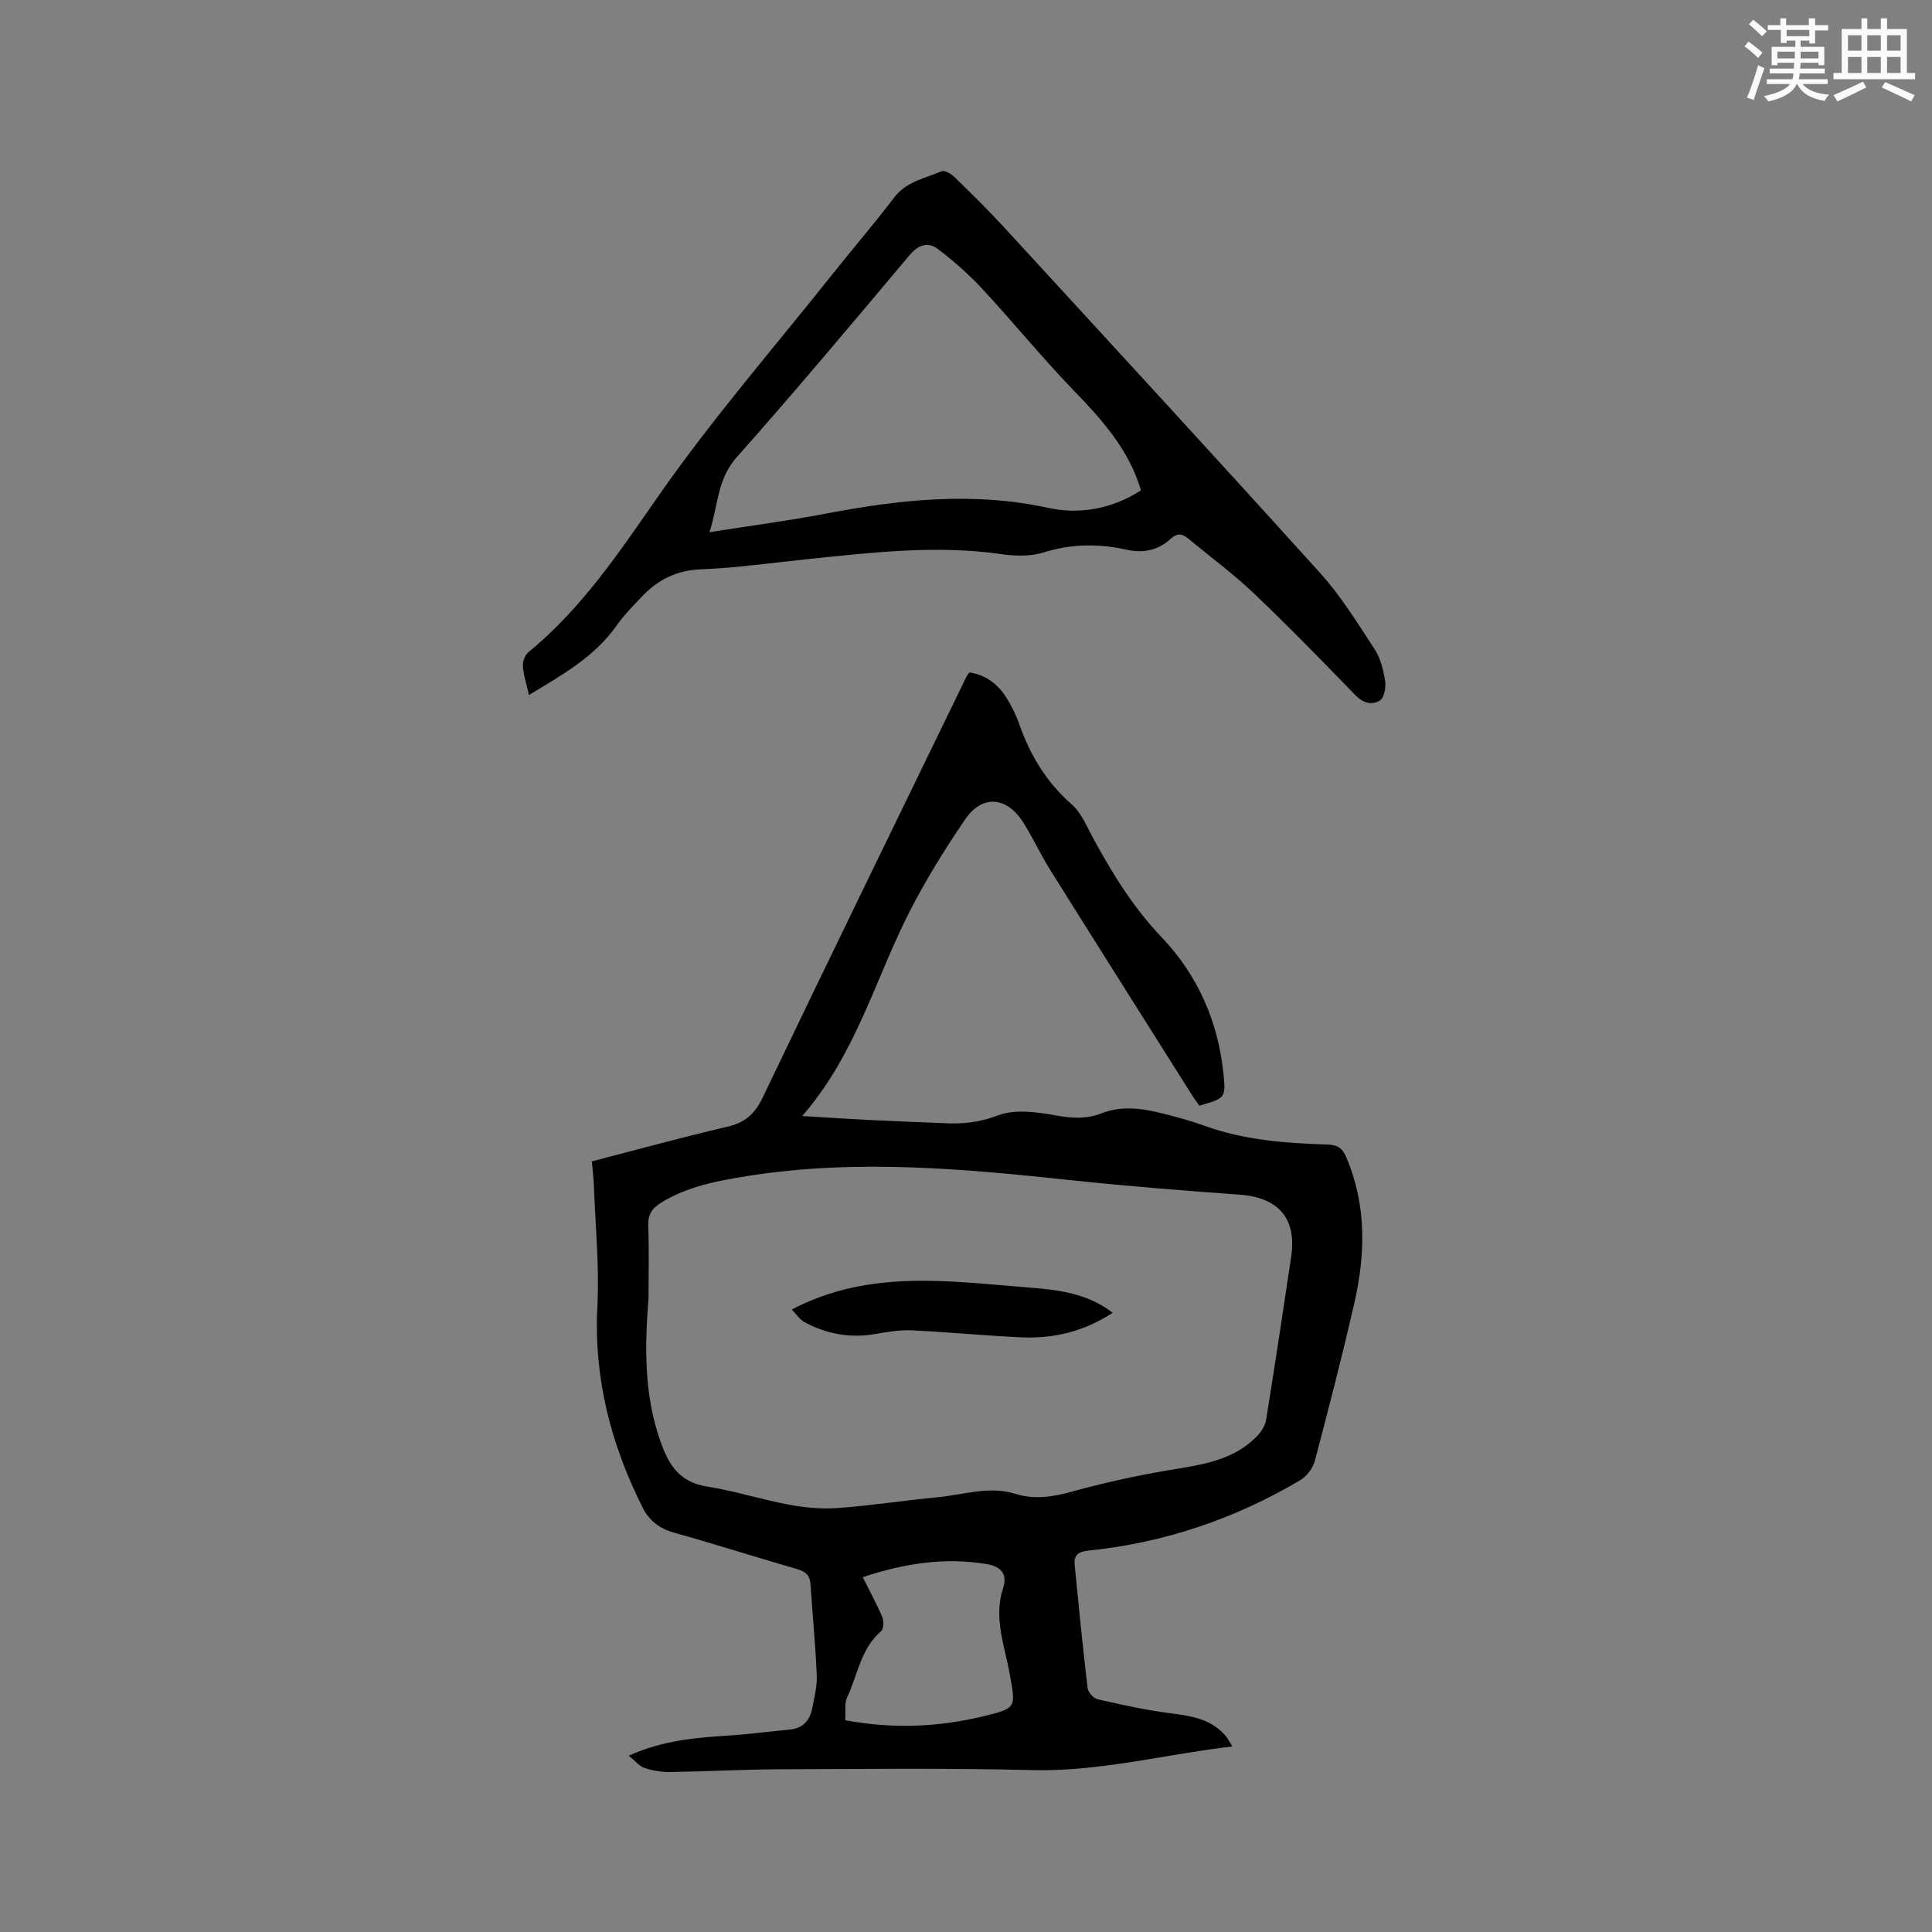
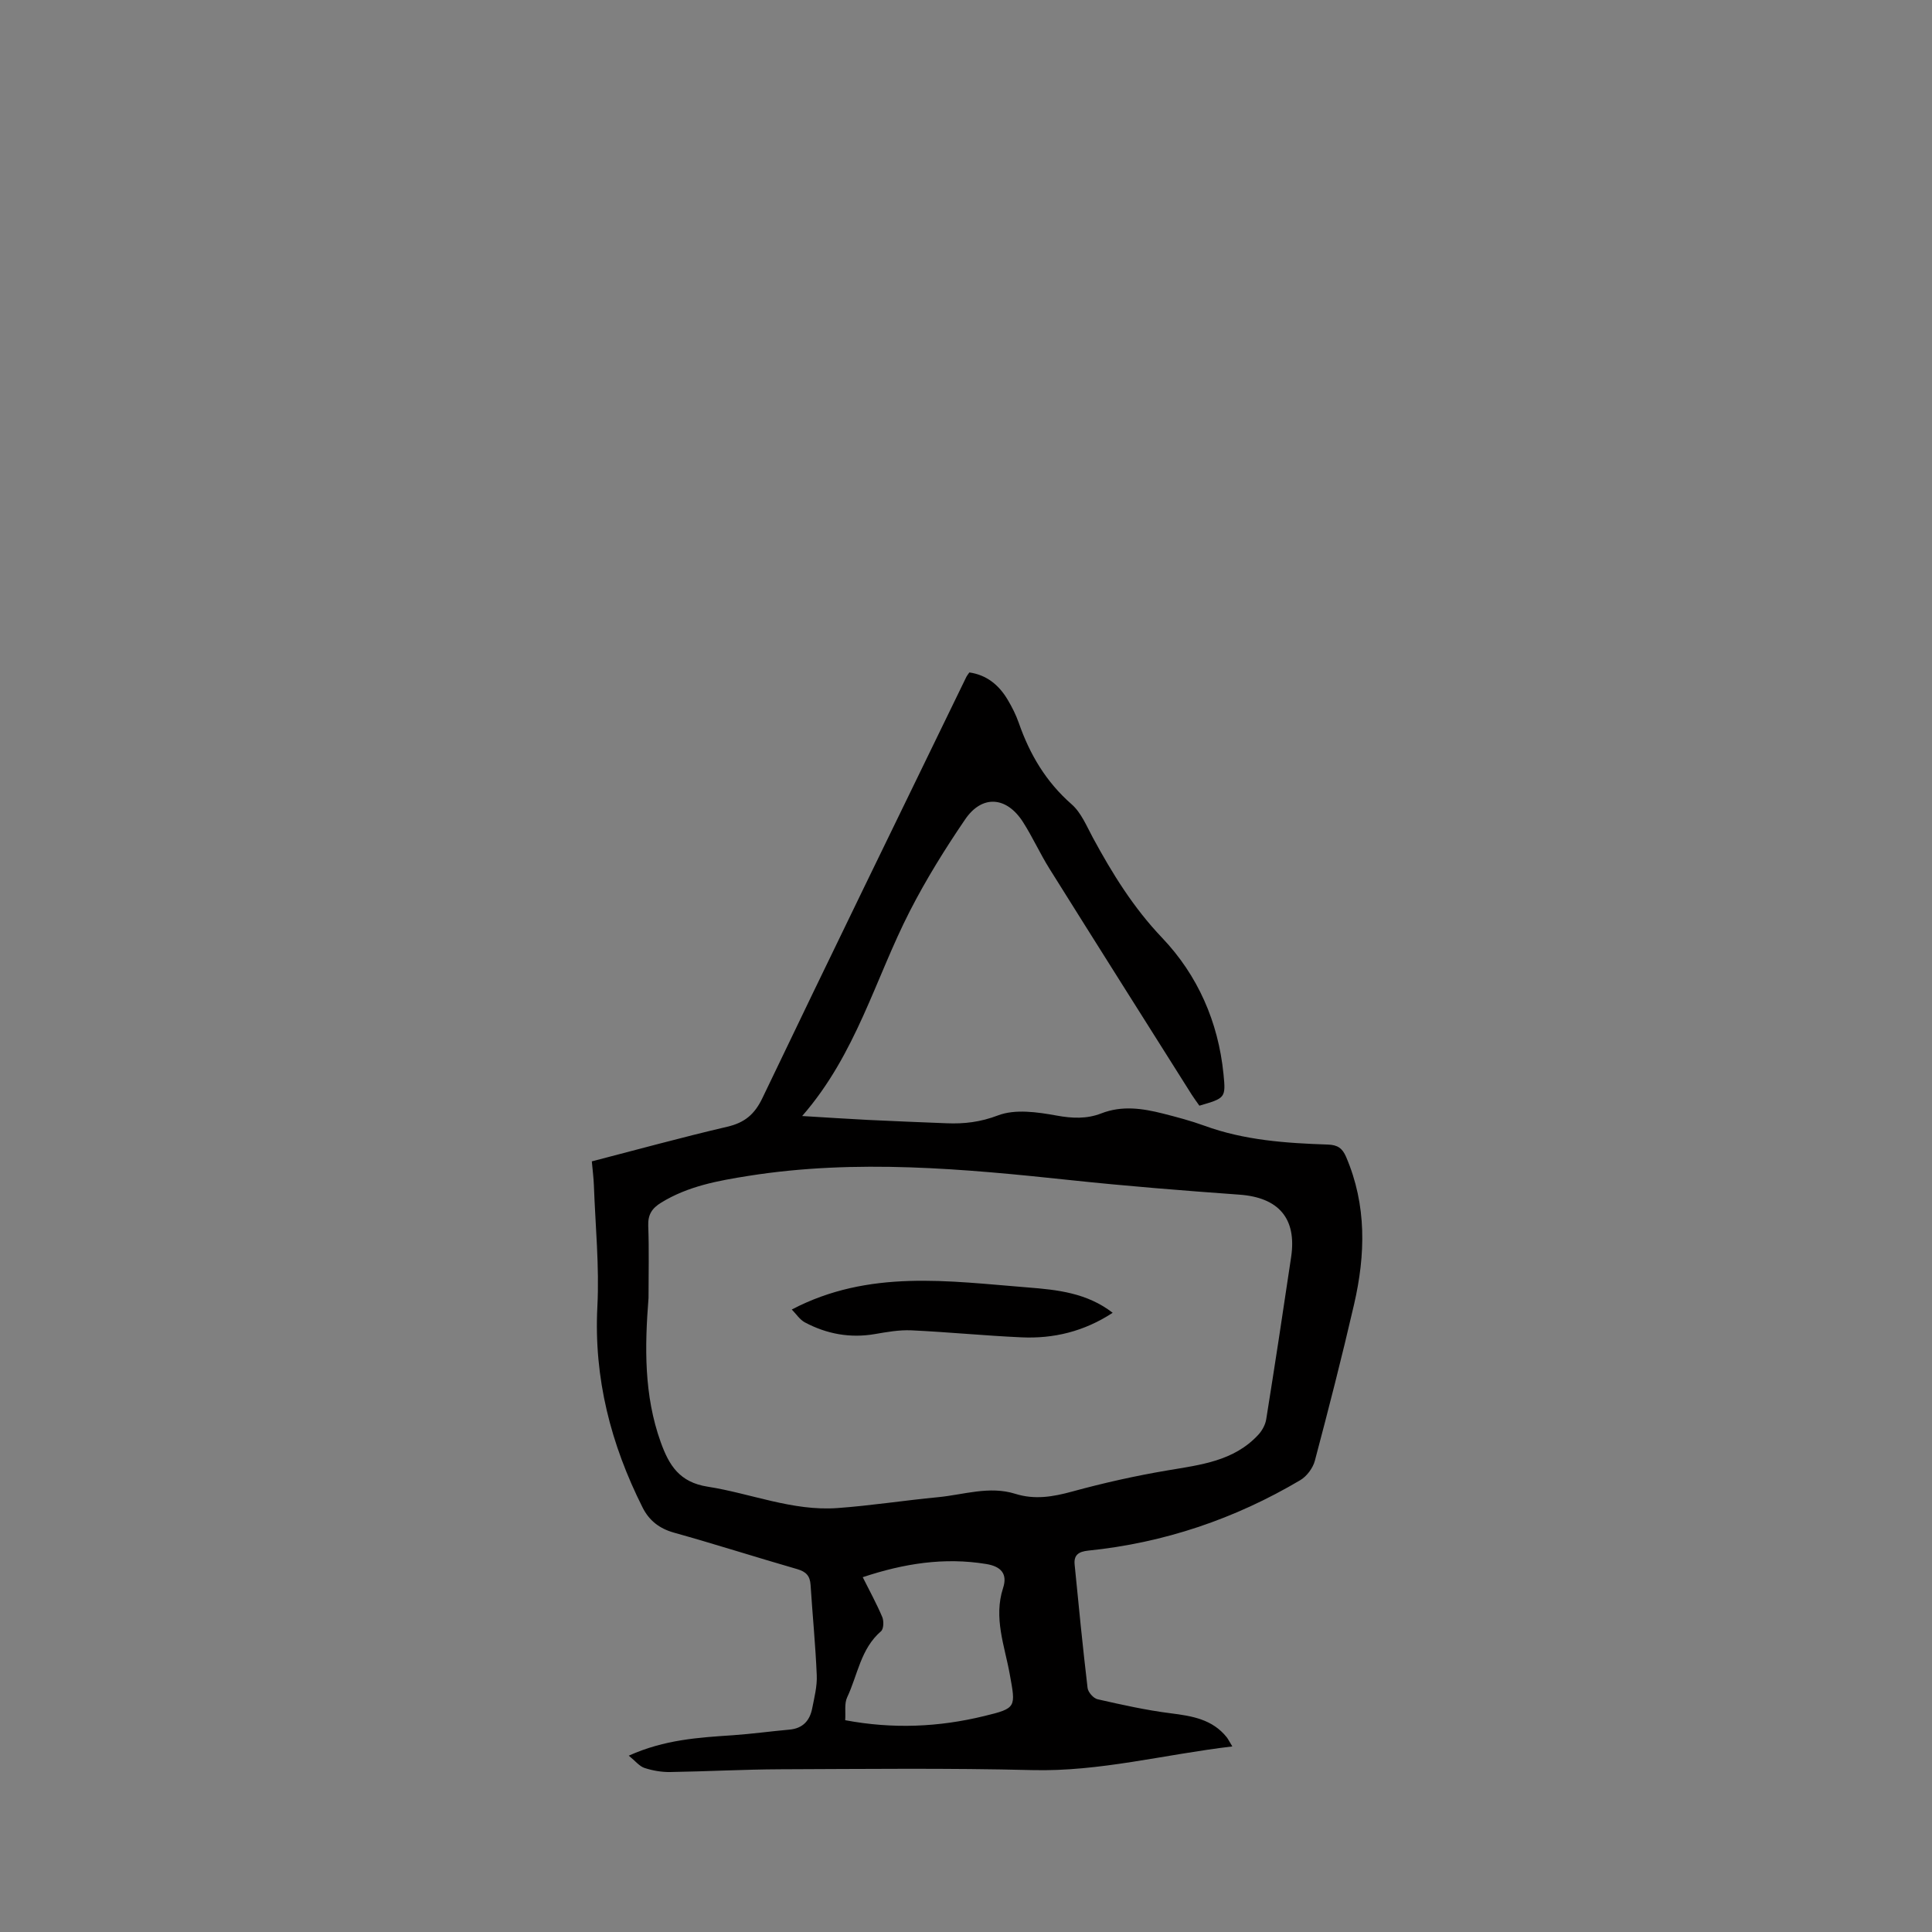
<svg xmlns="http://www.w3.org/2000/svg" enable-background="new 0 0 400 400" viewBox="0 0 400 400">
  <rect x="0" y="0" width="400" height="400" fill="#808080" stroke="none" />
  <g fill="#010000">
    <path d="m255.14 361.58c-14.15 1.67-27.48 5.25-41.41 4.9-17.38-.44-34.78-.23-52.16-.17-7.6.03-15.2.45-22.81.57-1.77.03-3.62-.29-5.31-.84-1.06-.34-1.88-1.42-3.27-2.55 7.44-3.35 14.5-3.75 21.57-4.23 3.9-.27 7.79-.81 11.69-1.16 2.74-.24 4.21-1.83 4.71-4.37.45-2.28 1.05-4.61.95-6.89-.26-6.25-.88-12.48-1.28-18.72-.12-1.84-.92-2.71-2.73-3.24-8.54-2.46-17.01-5.18-25.58-7.57-3.02-.85-5.12-2.52-6.46-5.18-6.58-13.09-10.13-26.78-9.37-41.63.43-8.32-.42-16.71-.72-25.06-.06-1.57-.26-3.14-.43-4.99 9.43-2.44 18.69-4.99 28.04-7.17 3.6-.84 5.66-2.55 7.29-5.96 13.94-29.12 28.11-58.14 42.22-87.19.14-.28.35-.52.62-.91 3.58.52 6.11 2.6 7.91 5.62.92 1.54 1.74 3.17 2.33 4.86 2.27 6.51 5.63 12.18 10.92 16.81 1.98 1.73 3.1 4.5 4.4 6.91 4.03 7.44 8.39 14.5 14.35 20.75 7.36 7.73 11.62 17.4 12.7 28.19.5 4.98.37 4.99-4.99 6.56-.49-.71-1.06-1.45-1.56-2.24-9.84-15.6-19.69-31.18-29.47-46.81-1.96-3.13-3.49-6.54-5.48-9.66-3.4-5.33-8.48-5.72-11.99-.56-4.16 6.1-8.09 12.43-11.45 18.99-7.17 13.99-11.11 29.61-22.29 42.42 5.19.31 9.45.6 13.7.81 5.4.27 10.8.47 16.2.69 3.66.15 7-.24 10.65-1.63 3.54-1.35 8.14-.69 12.1.03 3.27.6 6.29.72 9.27-.44 4.31-1.68 8.54-1.04 12.78.03 2.87.73 5.75 1.49 8.53 2.5 8.29 3.04 16.94 3.63 25.63 3.92 1.99.07 2.98.75 3.75 2.54 4.3 10.01 4.03 20.27 1.65 30.57-2.5 10.83-5.26 21.6-8.11 32.34-.4 1.52-1.67 3.23-3.02 4.03-13.57 8.03-28.21 12.99-43.92 14.59-2.03.21-2.99.95-2.8 2.88.83 8.52 1.68 17.05 2.68 25.55.1.88 1.22 2.15 2.06 2.34 5.02 1.14 10.07 2.27 15.17 2.91 4.43.56 8.61 1.24 11.59 4.97.32.43.55.9 1.15 1.89zm-120.87-92.85c-.79 10.08-.97 20.11 2.52 29.84 1.73 4.82 3.89 8.32 9.72 9.23 8.96 1.4 17.58 5.09 26.84 4.43 6.96-.5 13.88-1.59 20.84-2.25 5.33-.51 10.63-2.39 16.02-.7 4.02 1.26 7.79.62 11.77-.47 6.5-1.78 13.11-3.26 19.75-4.38 6.83-1.16 13.72-1.9 18.78-7.37.8-.86 1.47-2.08 1.65-3.23 1.79-11.19 3.5-22.39 5.16-33.6 1.18-7.99-2.61-12.31-10.72-12.89-11.62-.84-23.23-1.76-34.81-2.99-22.25-2.37-44.48-4.43-66.81-.9-6.3 1-12.5 2.11-18.07 5.53-1.93 1.18-2.78 2.48-2.7 4.81.19 4.97.06 9.96.06 14.94zm44.35 57.81c1.38 2.76 2.85 5.44 4.04 8.24.35.83.3 2.48-.25 2.95-4.22 3.62-4.83 9.05-7.01 13.67-.62 1.3-.29 3.05-.41 4.75 9.91 1.86 19.37 1.43 28.74-.85 6.77-1.64 6.58-1.78 5.32-8.72-1.06-5.86-3.38-11.63-1.37-17.81.95-2.91-.41-4.46-3.5-4.96-8.69-1.43-17.06-.1-25.56 2.73z" />
-     <path d="m109.52 143.9c-.52-2.29-1.14-4.13-1.27-6-.07-.96.47-2.32 1.21-2.92 11.03-9.04 18.75-20.65 26.83-32.25 11.06-15.88 23.83-30.58 35.9-45.76 4.29-5.39 8.78-10.62 12.96-16.1 2.54-3.33 6.39-3.95 9.82-5.42.61-.26 1.97.55 2.65 1.21 3.49 3.4 6.97 6.82 10.27 10.41 21.87 23.82 43.78 47.59 65.45 71.59 4.3 4.76 7.72 10.34 11.25 15.74 1.23 1.87 1.82 4.3 2.18 6.55.21 1.32-.16 3.48-1.06 4.06-1.58 1.03-3.44.61-5.06-1.05-6.94-7.15-13.89-14.3-21.11-21.17-4.21-4-8.93-7.46-13.4-11.19-1.3-1.08-2.34-1.36-3.8-.02-2.57 2.37-5.65 3-9.16 2.22-5.76-1.29-11.43-1.21-17.2.6-2.71.85-5.91.72-8.78.31-13.27-1.88-26.43-.35-39.6 1.01-7.48.77-14.95 1.85-22.46 2.15-5.09.2-8.94 2.16-12.26 5.67-1.82 1.92-3.71 3.82-5.22 5.97-4.55 6.48-11.21 10.18-18.14 14.39zm126.71-42.37c-.2-.63-.35-1.12-.52-1.6-2.71-7.72-8.02-13.51-13.59-19.28-6.46-6.69-12.33-13.93-18.66-20.75-2.83-3.05-5.99-5.87-9.32-8.37-2.07-1.55-4.06-.82-5.92 1.4-11.78 14.03-23.56 28.07-35.72 41.77-4.04 4.55-3.8 9.93-5.61 15.48 8.47-1.33 16.33-2.36 24.1-3.84 15.28-2.92 30.47-4.57 45.98-1.2 6.55 1.43 13.23.25 19.26-3.61z" />
    <path d="m230.37 271.8c-5.93 3.87-12.22 5.39-18.91 5.08-7.6-.34-15.19-1.1-22.79-1.45-2.51-.11-5.07.35-7.57.78-5.12.87-9.93-.02-14.45-2.42-1.06-.56-1.8-1.74-2.72-2.67 15.98-8.37 32.51-5.86 48.86-4.57 6.06.48 12.24 1.11 17.58 5.25z" />
  </g>
-   <path d="m361.2 9.6.8-1c.9.7 1.9 1.4 2.9 2.3l-.9 1.1c-1-1-2-1.8-2.8-2.4zm.5 10.6c.9-2.1 1.6-4.3 2.3-6.7.4.2.8.4 1.3.6-.7 2.1-1.5 4.3-2.2 6.6zm.4-15.2.9-.9c1 .8 2 1.6 2.8 2.4l-1 1c-.9-.9-1.8-1.7-2.7-2.5zm12.5-1.2h1.2v1.4h2.7v1.1h-2.7v2.7h-1.2v-.6h-1.8v1.3h4.9v3.8h-1.2v-.5h-3.7c0 .4-.1.9-.1 1.2h5.1v1h-5.2c0 .5-.1.9-.2 1.2h6v1h-5.2c1.1 1.3 2.9 2 5.5 2.2-.4.4-.7.8-.9 1.3-2.9-.5-4.8-1.6-5.7-3.5h-.1c-.8 1.7-2.7 2.9-5.9 3.6-.2-.4-.6-.8-.9-1.1 2.8-.6 4.6-1.4 5.4-2.5h-4.8v-1h5.3c.1-.3.2-.7.2-1.2h-4.9v-1h5c0-.4 0-.8.1-1.2h-3.5v.5h-1.2v-3.8h4.9v-1.3h-1.8v.5h-1.2v-2.7h-2.7v-1h2.6v-1.4h1.2v1.4h4.7v-1.4zm-6.6 8.3h3.6c0-.4 0-.9 0-1.4h-3.6zm1.9-4.6h4.7v-1.3h-4.7zm6.6 3.2h-3.7v1.4h3.7z" fill="#fafafb" />
-   <path d="m385.3 3.8h1.3v2.2h2.8v-2.2h1.3v2.2h4.1v9.1h1.7v1.3h-16.9v-1.3h1.7v-9.1h4.1v-2.2zm.4 13.1.7 1.2c-1.8.9-3.8 1.9-6 2.9-.2-.4-.5-.8-.8-1.3 2.3-1 4.3-1.9 6.1-2.8zm-3.1-6.4h2.8v-3.2h-2.8zm0 4.6h2.8v-3.3h-2.8zm4-4.6h2.8v-3.2h-2.8zm0 4.6h2.8v-3.3h-2.8zm3.7 1.9c2.1.9 4.1 1.8 6.1 2.7l-.7 1.3c-2.2-1.1-4.2-2-6.1-2.9zm3.2-9.7h-2.8v3.2h2.8zm-2.8 7.8h2.8v-3.3h-2.8z" fill="#fafafb" />
</svg>